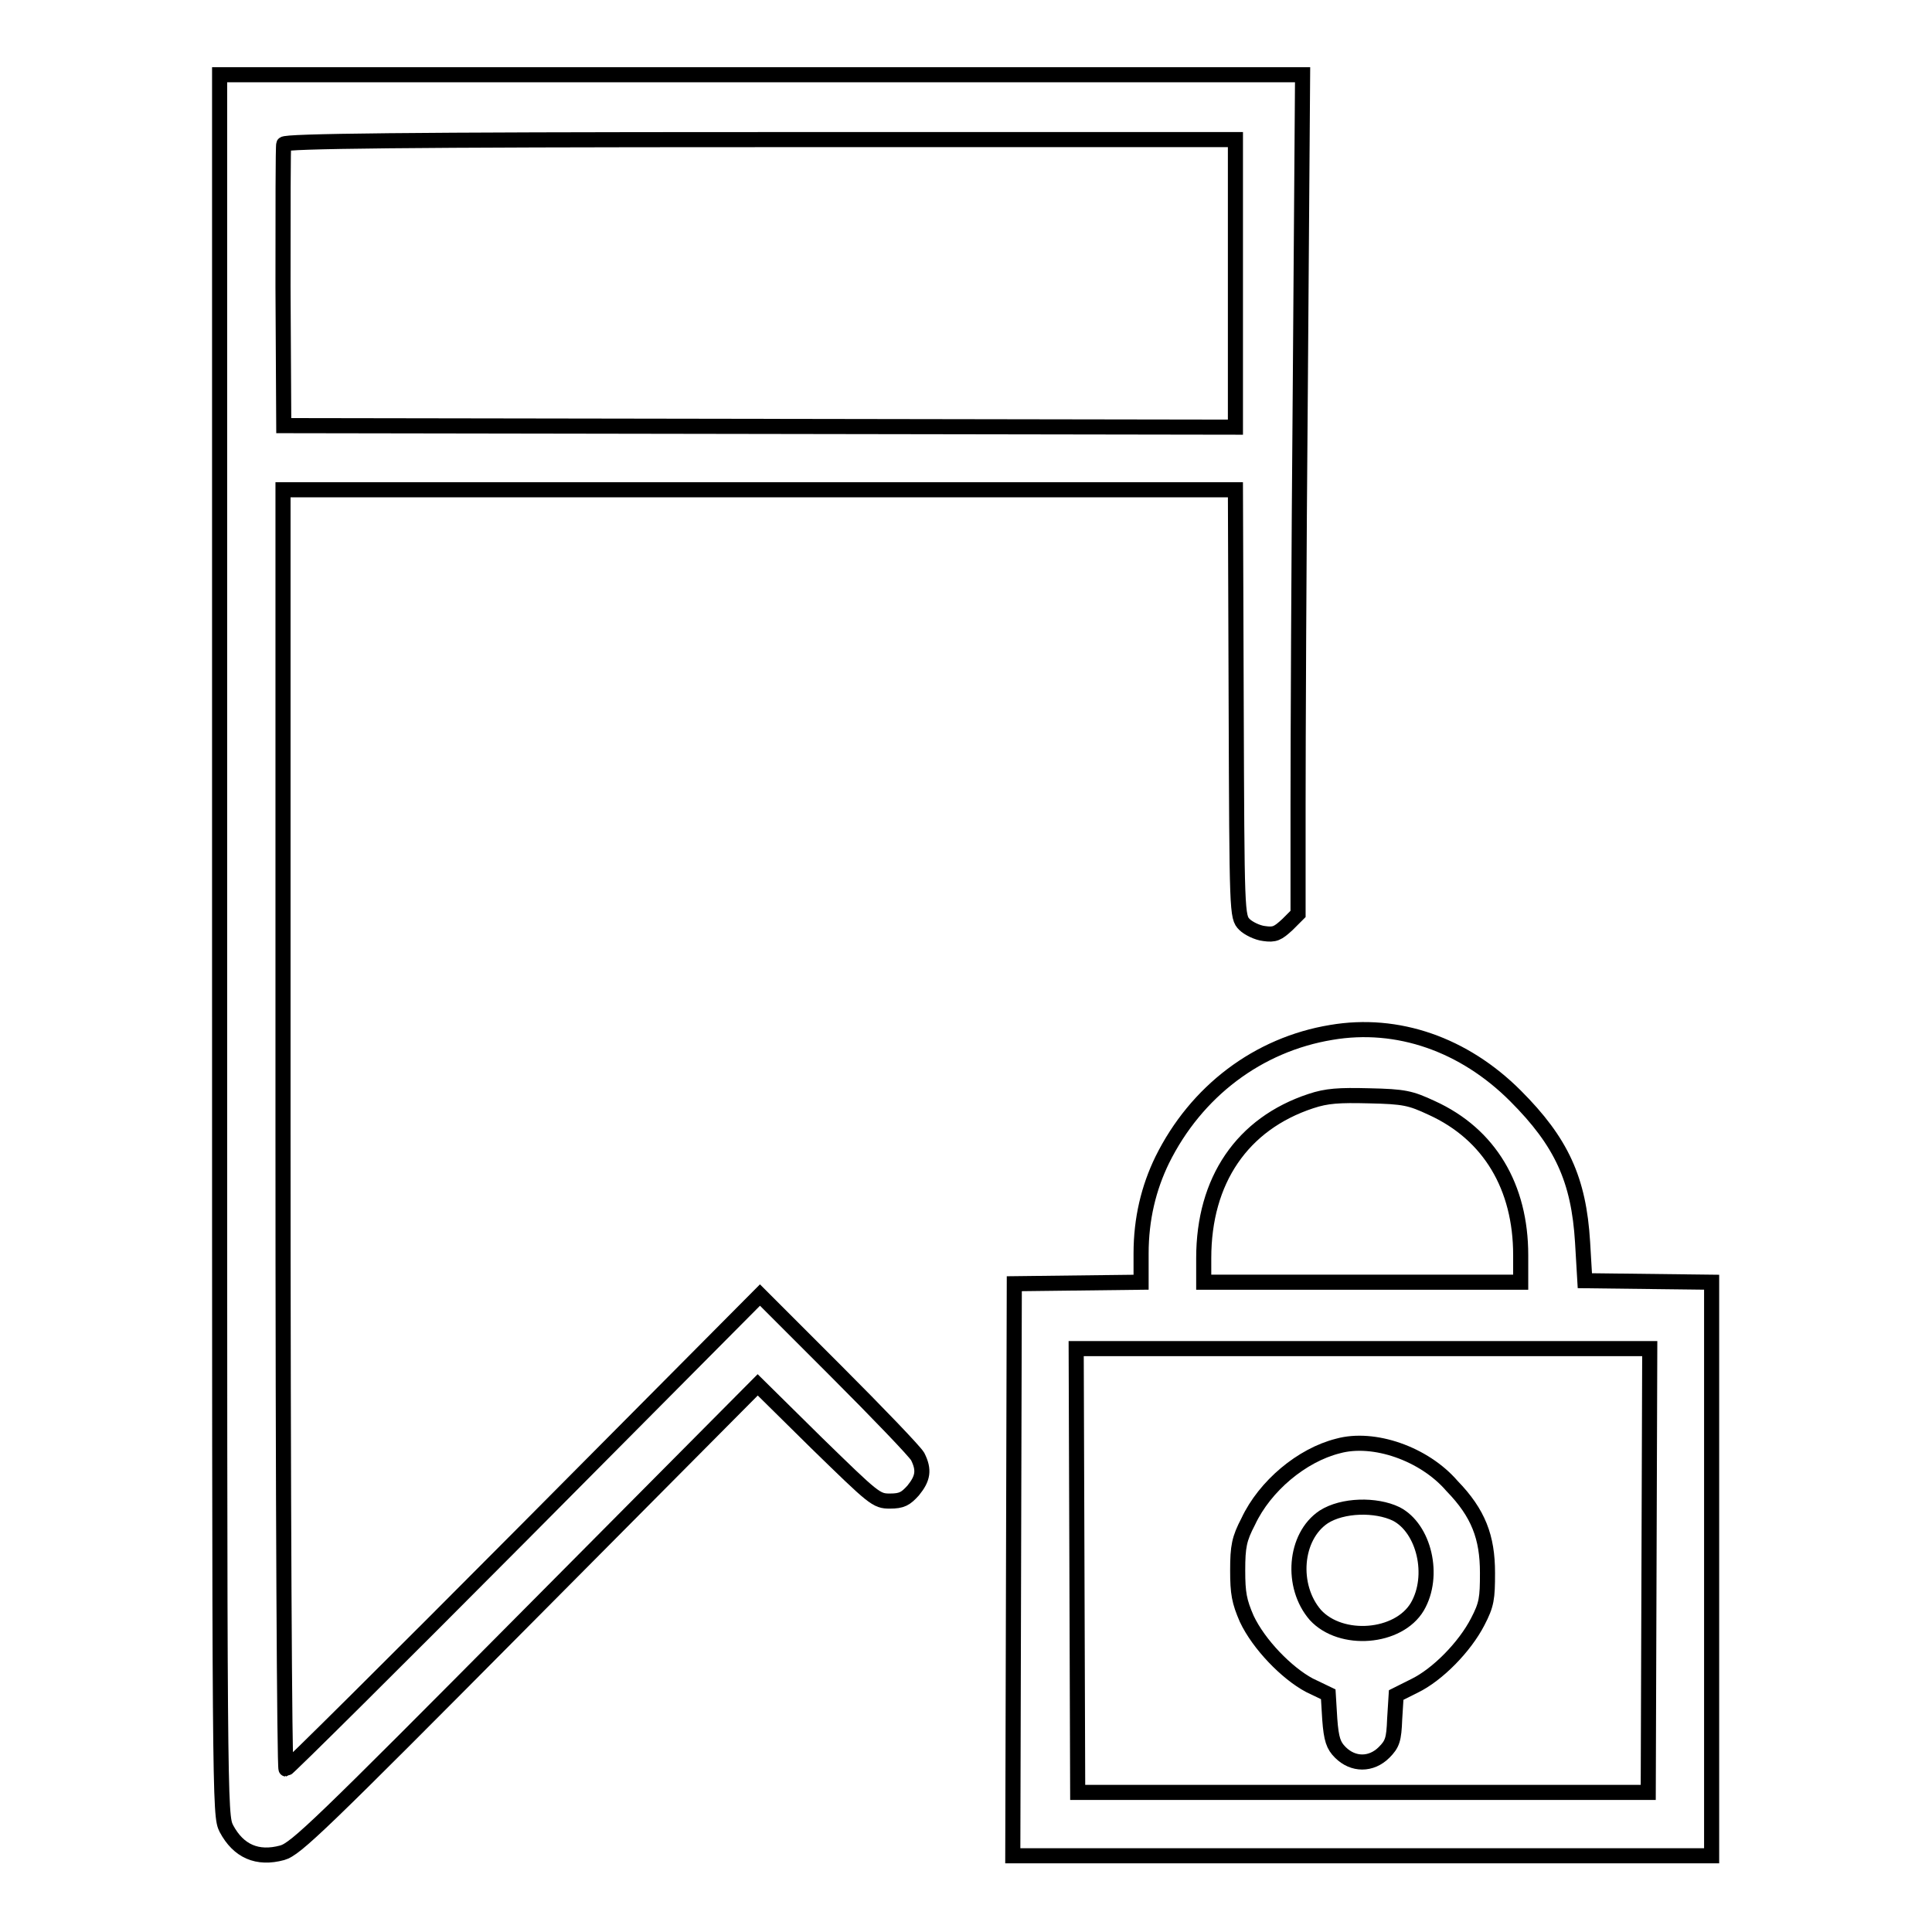
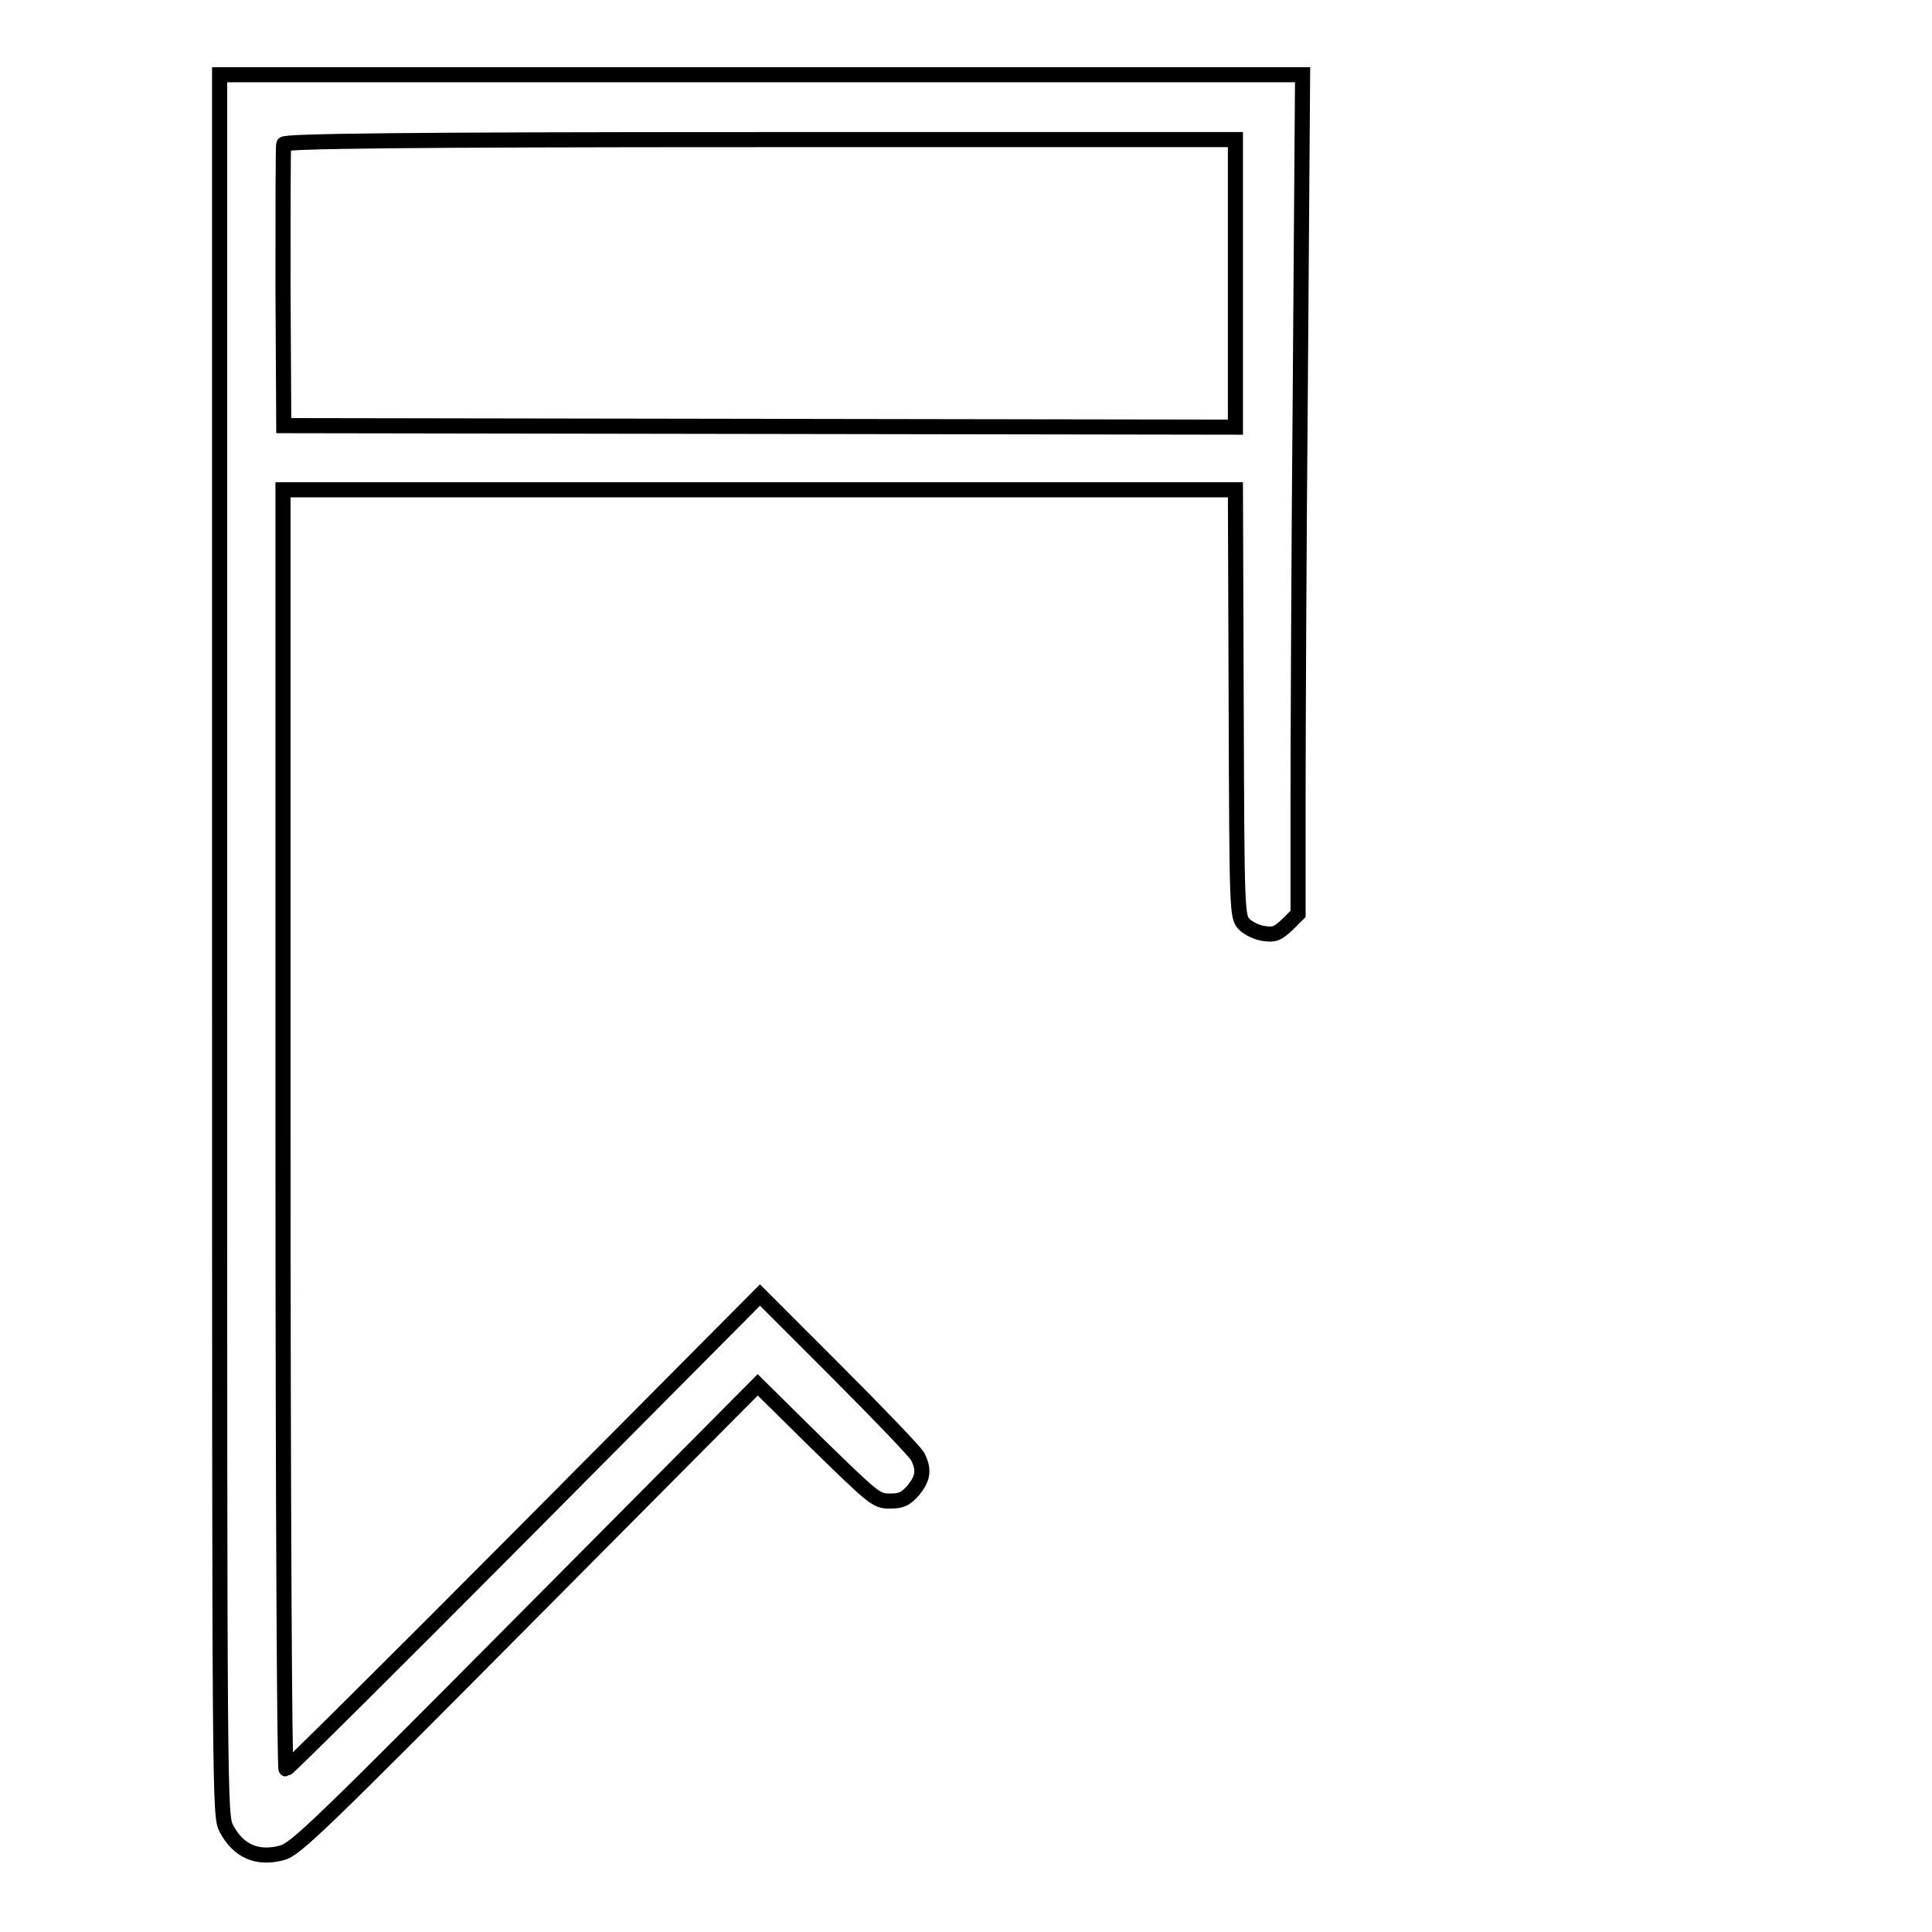
<svg xmlns="http://www.w3.org/2000/svg" version="1.1" x="0px" y="0px" viewBox="0 0 256 256" enable-background="new 0 0 256 256" xml:space="preserve">
  <g>
    <g>
      <g>
        <path stroke-width="2" fill-opacity="0" stroke="#000000" d="M29.1,125.2c0,114.6,0,115.3,0.9,117.1c1.6,3,4.1,4.1,7.4,3.2c1.8-0.5,5.1-3.7,32.5-31.3l30.5-30.7l7.8,7.7c7.6,7.4,7.9,7.7,9.7,7.7c1.6,0,2.1-0.3,3.1-1.4c1.3-1.6,1.5-2.7,0.6-4.5c-0.4-0.7-5.3-5.8-10.8-11.3l-10.1-10.1L69.5,203c-17.2,17.3-31.4,31.4-31.6,31.4c-0.2,0-0.4-35.1-0.4-84.8V64.9h63.1h63.1l0.1,28.3c0.1,27.9,0.1,28.3,1.1,29.3c0.5,0.5,1.7,1.1,2.6,1.2c1.4,0.2,1.8,0,3.1-1.2l1.4-1.4v-14.5c0-7.9,0.1-33,0.3-55.6l0.3-41.1h-71.7H29.1V125.2z M163.7,37.5v19.1l-63-0.1l-63.1-0.1l-0.1-18.4c0-10.1,0-18.7,0.1-18.9c0.1-0.4,16.1-0.6,63.1-0.6h63L163.7,37.5L163.7,37.5z" />
-         <path stroke-width="2" fill-opacity="0" stroke="#000000" d="M176.4,136.8c-9.7,1.6-17.9,7.8-22.4,16.9c-1.8,3.7-2.8,7.8-2.8,12.4v3.8l-8.4,0.1l-8.4,0.1l-0.1,37.9l-0.1,37.9h46.3h46.3v-38v-38l-8.4-0.1l-8.4-0.1l-0.3-5.1c-0.5-8.3-2.8-13.3-8.9-19.4C194,138.4,185.2,135.3,176.4,136.8z M189.7,146.8c7.7,3.5,11.8,10.5,11.8,19.5v3.6h-21h-21v-3.2c0-10.3,5.1-17.8,14.2-20.8c2.1-0.7,3.7-0.8,7.7-0.7C186.1,145.3,186.9,145.5,189.7,146.8z M218.5,208.1l-0.1,29.4h-37.8h-37.8l-0.1-29.4l-0.1-29.4h38h38L218.5,208.1z" />
-         <path stroke-width="2" fill-opacity="0" stroke="#000000" d="M177.3,191.6c-4.8,1.2-9.7,5.3-11.9,10c-1.2,2.3-1.4,3.3-1.4,6.5c0,3,0.2,4.1,1.2,6.4c1.6,3.4,5.3,7.2,8.3,8.8l2.5,1.2l0.2,3.3c0.2,2.7,0.5,3.5,1.4,4.4c1.7,1.7,4.1,1.7,5.8,0c1.1-1.1,1.3-1.7,1.4-4.4l0.2-3.2l2.4-1.2c3.1-1.5,6.7-5.2,8.4-8.5c1.2-2.3,1.3-3.1,1.3-6.5c0-4.7-1.2-7.9-4.7-11.5C188.7,192.6,182,190.3,177.3,191.6z M185,200.6c3.7,1.9,5.2,8.2,2.8,12.3c-2.5,4.2-10.1,4.8-13.5,1.1c-3.3-3.8-2.8-10.4,1.1-13C177.9,199.4,182.3,199.3,185,200.6z" />
      </g>
    </g>
  </g>
</svg>